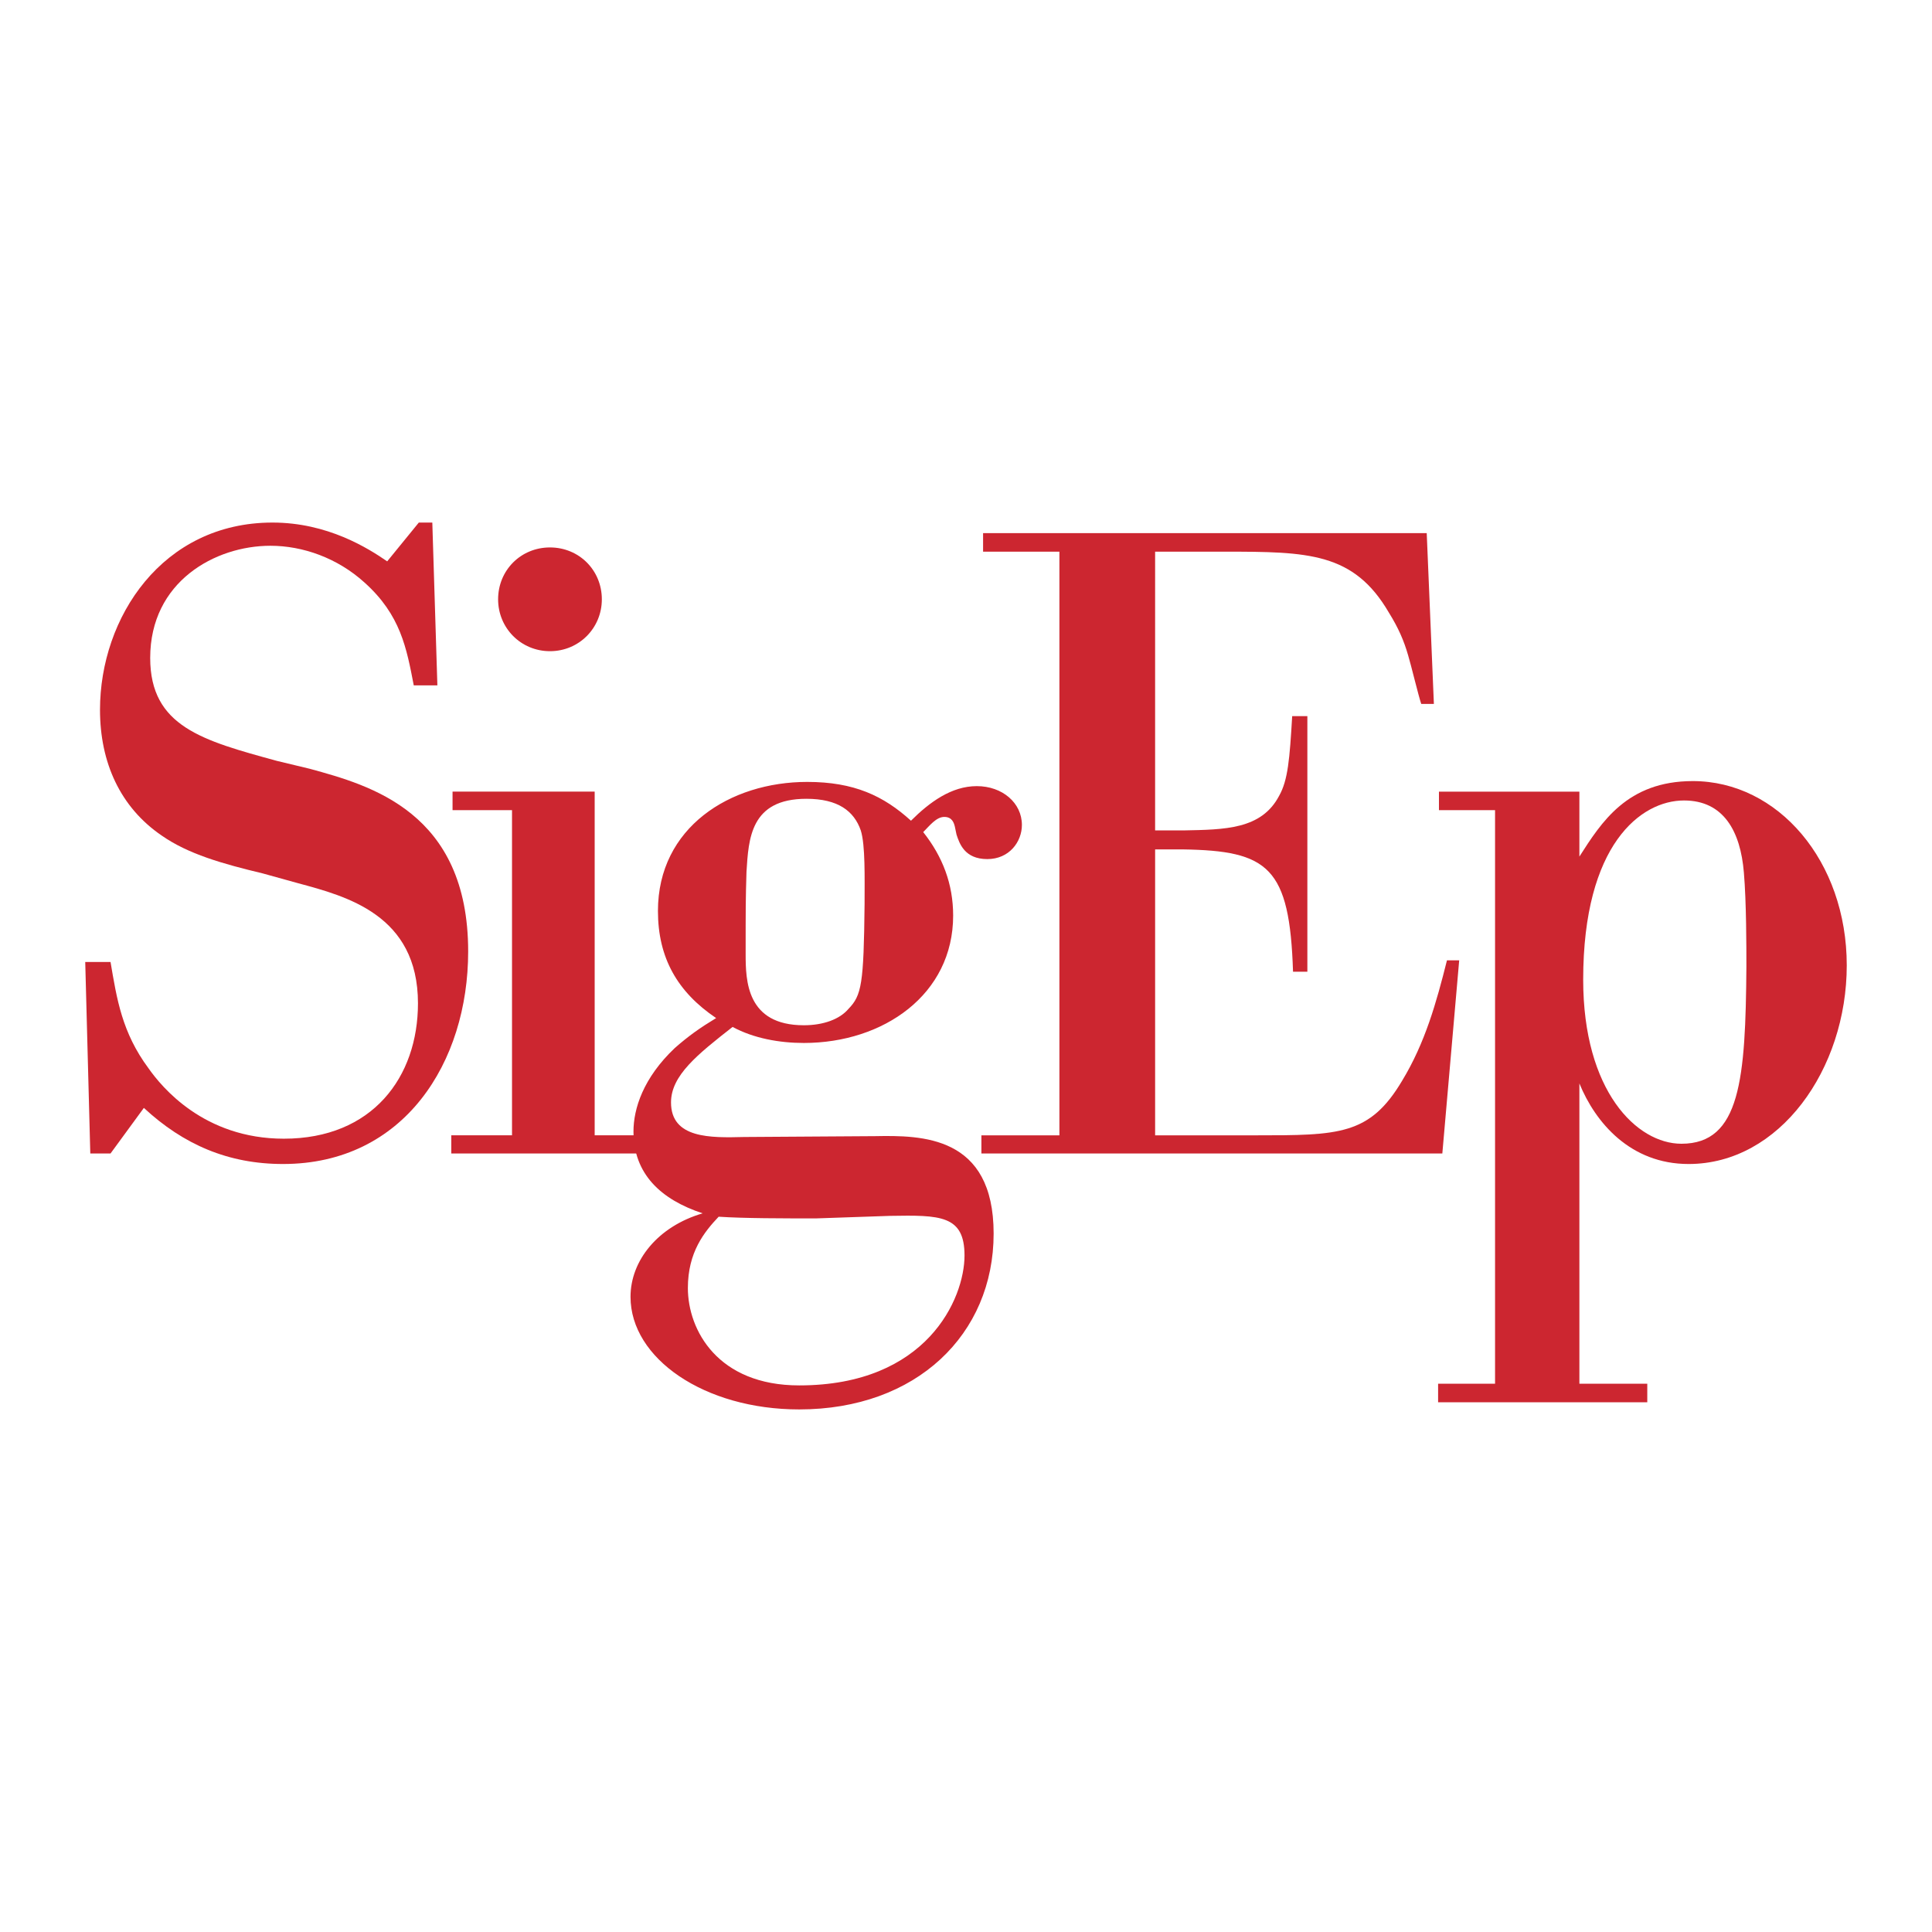
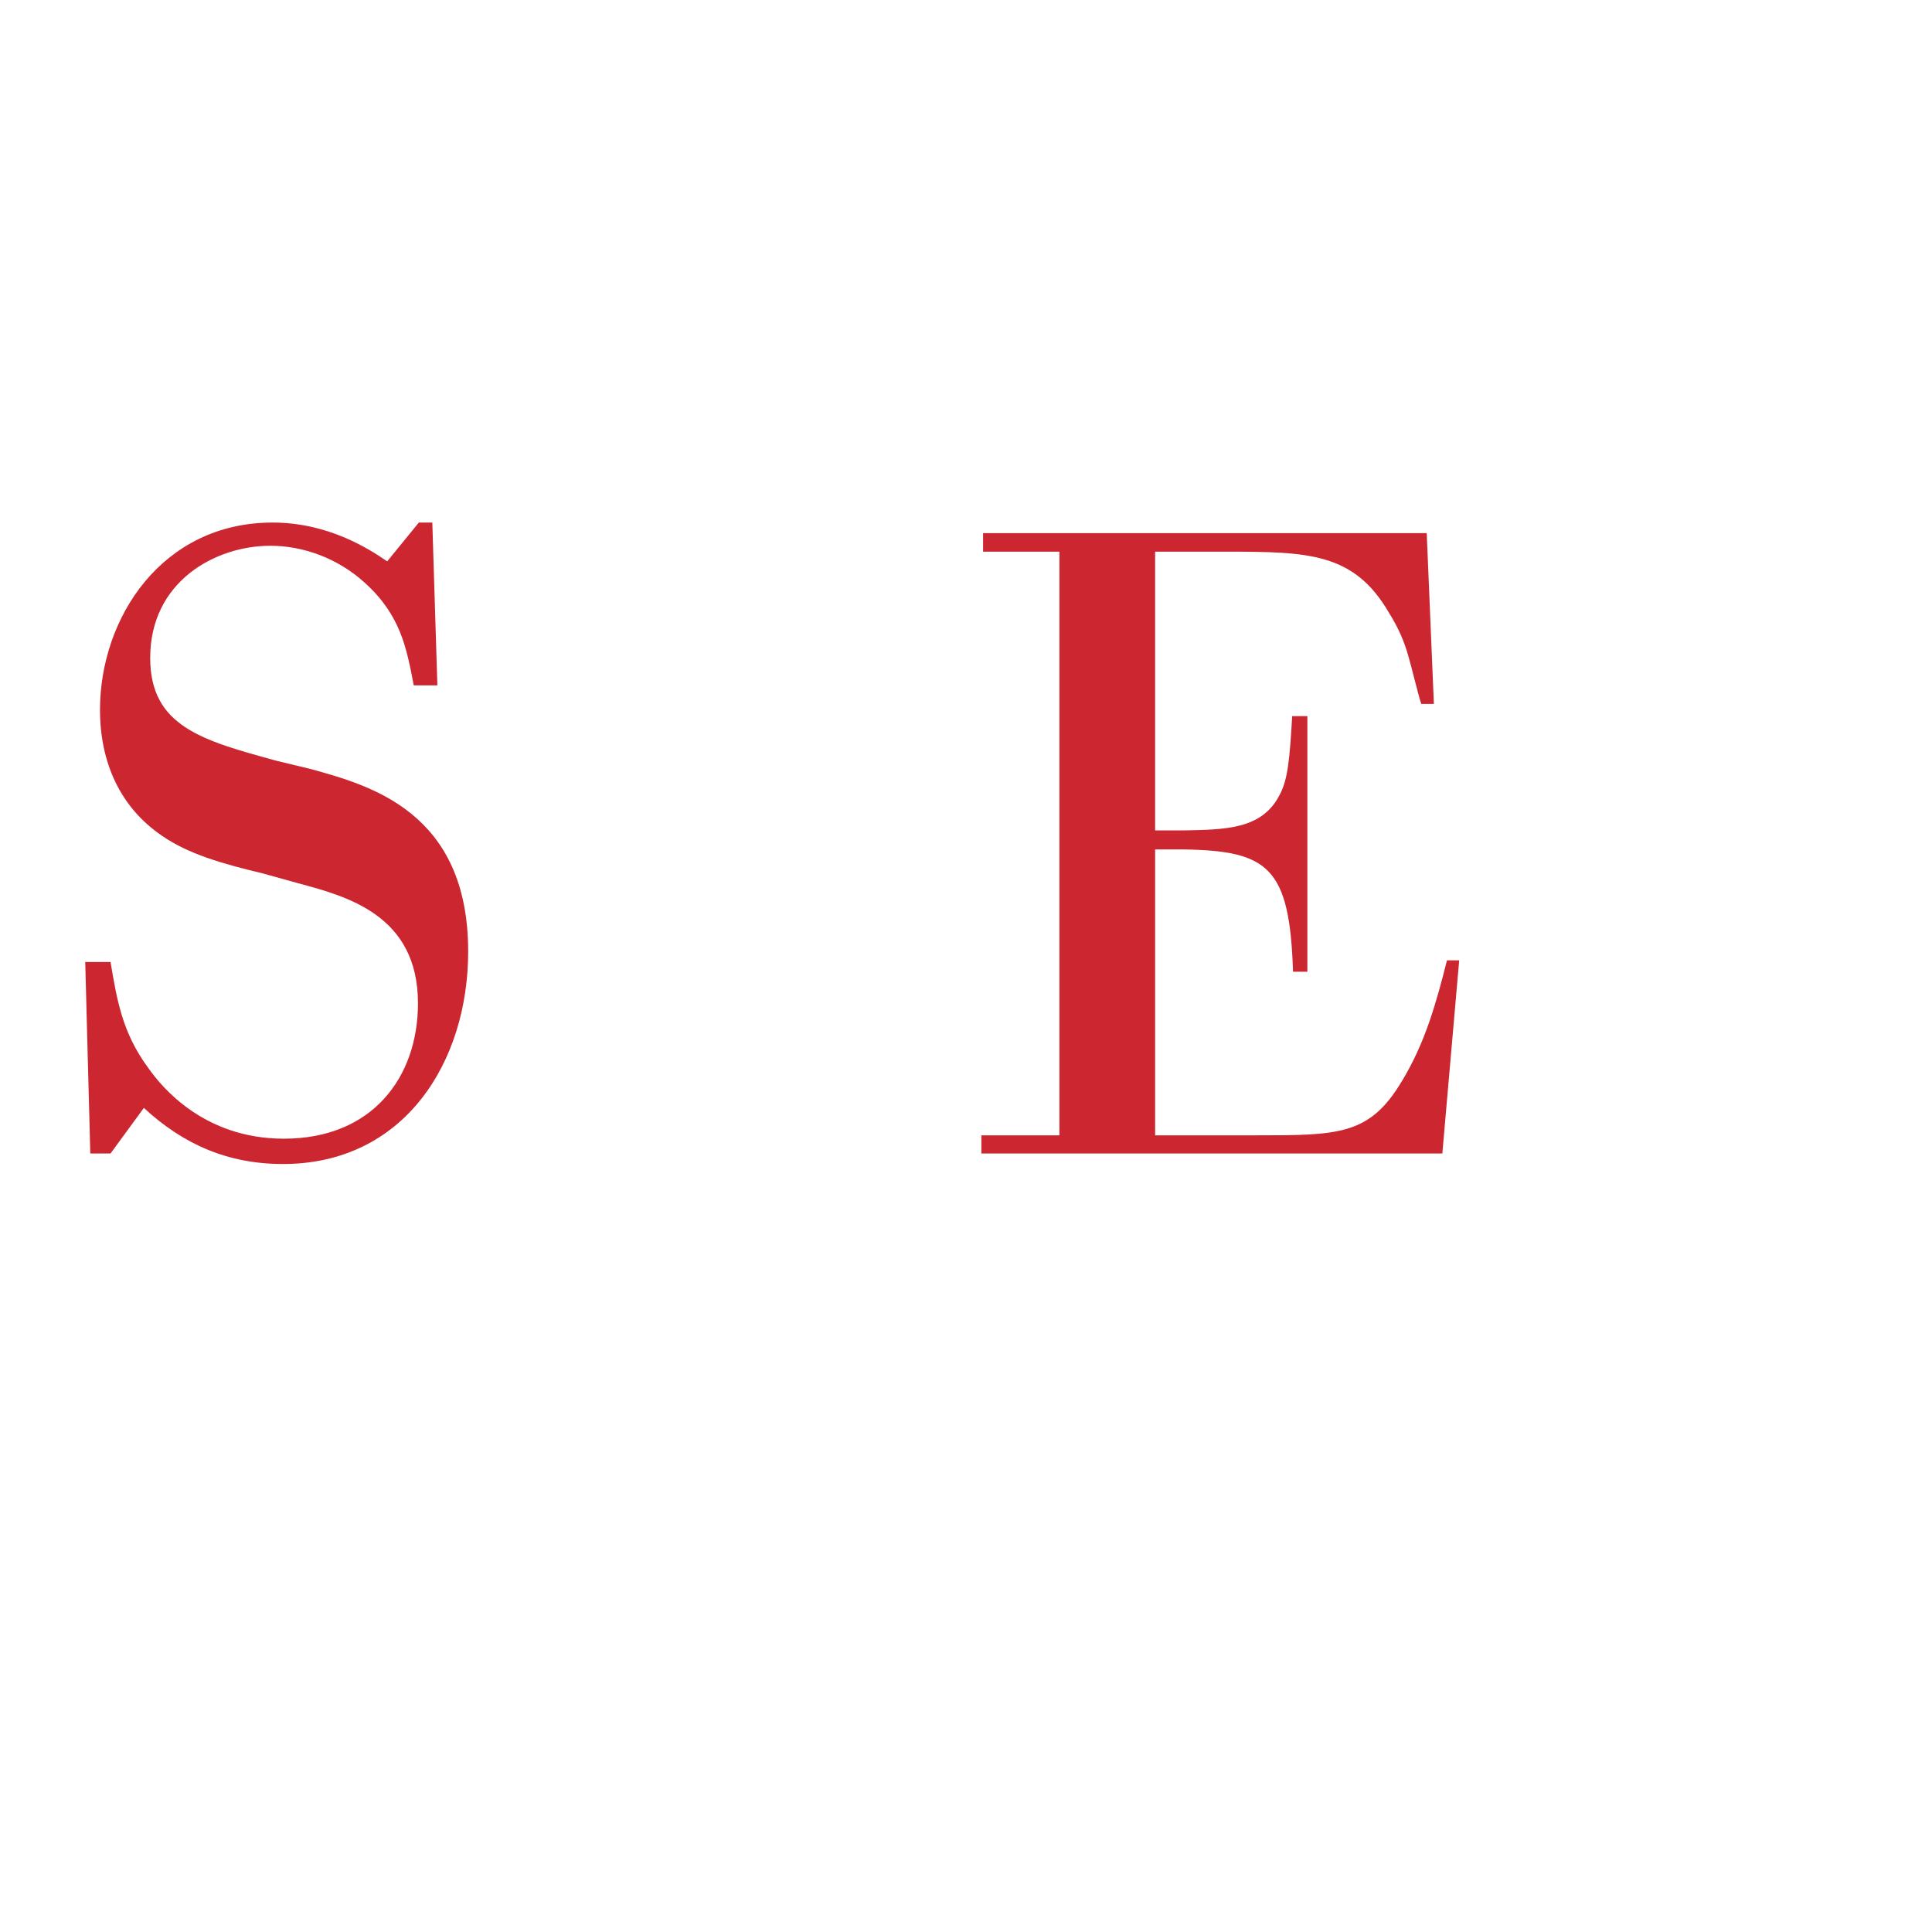
<svg xmlns="http://www.w3.org/2000/svg" width="2500" height="2500" viewBox="0 0 192.756 192.756">
  <g fill-rule="evenodd" clip-rule="evenodd">
-     <path fill="#fff" d="M0 0h192.756v192.756H0V0z" />
    <path d="M41.786 52.136l-3.156 3.871c-1.893-1.304-5.933-3.871-11.444-3.871-10.982 0-17.209 9.467-17.209 18.681 0 5.26 2.02 9.719 6.143 12.538 2.65 1.852 6.059 2.819 10.098 3.787l3.492.968c4.838 1.305 11.991 3.156 11.991 11.991 0 7.363-4.544 13.507-13.38 13.507-7.995 0-12.202-5.176-13.506-7.027-2.651-3.576-3.156-6.9-3.787-10.603H8.504l.505 19.103h2.02l3.324-4.545c3.955 3.661 8.415 5.597 13.885 5.597 12.076 0 18.471-10.141 18.471-21.206 0-13.927-9.803-16.578-15.778-18.219l-3.324-.799c-7.363-2.02-12.622-3.408-12.622-10.266 0-7.616 6.479-11.192 11.991-11.192 3.24 0 6.689 1.22 9.383 3.661 3.618 3.24 4.207 6.564 4.922 10.266h2.356l-.505-16.241h-1.346v-.001z" fill="#cc2630" />
-     <path d="M49.696 59.794c0 2.861 2.271 5.175 5.175 5.175s5.175-2.314 5.175-5.175c0-2.903-2.272-5.176-5.175-5.176s-5.175 2.273-5.175 5.176zm-4.545 21.037h5.933v32.44h-6.059v1.81h19.986v-1.81h-5.68V78.98h-14.18v1.851z" fill="#cc2630" />
-     <path d="M74.226 113.439c-3.324.084-7.279.169-7.279-3.45 0-2.692 2.651-4.797 6.143-7.531 2.104 1.136 4.67 1.599 7.111 1.599 7.952 0 14.895-4.839 14.895-12.707 0-3.156-1.052-5.89-2.987-8.331.631-.631 1.304-1.515 2.104-1.515.799 0 .968.631 1.052.968l.168.8c.294.883.799 2.44 3.071 2.44 2.189 0 3.451-1.725 3.451-3.408 0-2.188-1.936-3.871-4.502-3.871-2.525 0-4.712 1.599-6.564 3.45-2.735-2.482-5.68-3.871-10.351-3.871-7.7 0-14.895 4.544-14.895 12.875 0 4.67 1.936 8.078 5.806 10.687-1.599.968-2.735 1.768-4.123 2.987-3.156 2.987-4.124 6.059-4.124 8.331 0 4.208 2.693 6.774 6.9 8.163-4.46 1.304-7.195 4.712-7.195 8.33 0 6.144 7.363 11.234 16.831 11.234 11.697 0 19.397-7.489 19.397-17.545 0-9.804-7.196-9.804-11.824-9.72l-13.085.085zm12.033-23.225c-.084 7.952-.294 9.088-1.599 10.434-.884 1.052-2.525 1.642-4.46 1.642-5.722 0-5.807-4.46-5.807-7.111 0-4.797 0-5.344.084-8.205.21-3.282.378-7.279 5.975-7.279 3.155 0 4.754 1.22 5.428 3.156.463 1.472.379 4.712.379 7.363zm2.524 31.094c5.007-.084 7.447-.084 7.447 3.955 0 4.291-3.745 12.959-16.493 12.959-8.121 0-11.108-5.512-11.108-9.719 0-3.577 1.641-5.597 3.071-7.111 2.525.168 6.479.168 9.719.168l7.364-.252z" fill="#cc2630" />
    <path d="M144.365 95.81c-1.053 4.208-2.188 8.247-4.461 11.992-3.238 5.47-6.311 5.47-14.641 5.47h-10.016V84.745h2.736c8.582.126 10.686 1.767 11.023 12.202h1.43V71.449h-1.514c-.254 4.292-.422 6.396-1.305 7.952-1.768 3.366-5.428 3.366-9.551 3.45h-2.82V55.04h6.943c8.33 0 12.875.084 16.367 6.059.967 1.557 1.514 2.819 1.936 4.292.252.8 1.051 4.124 1.305 4.839h1.262l-.715-17.041H98.082v1.852h7.615v58.232h-7.783v1.81h45.988l1.682-19.271h-1.219v-.002z" fill="#cc2630" />
-     <path d="M143.564 80.831h5.598v57.223h-5.682v1.852h20.869v-1.852h-6.773v-29.958c1.6 3.913 5.092 8.037 10.898 8.037 9.088 0 15.777-9.467 15.777-19.818 0-10.392-6.857-18.386-15.357-18.386-6.564 0-9.131 4.124-11.318 7.532v-6.48h-14.012v1.85zm30.674 15.61c-.084 11.192-.59 17.671-6.48 17.671-4.459 0-9.803-5.259-9.803-16.367 0-13.506 5.764-17.881 10.057-17.881 3.955 0 5.637 3.071 5.975 7.195.251 2.945.251 7.447.251 9.382z" fill="#cc2630" />
  </g>
</svg>